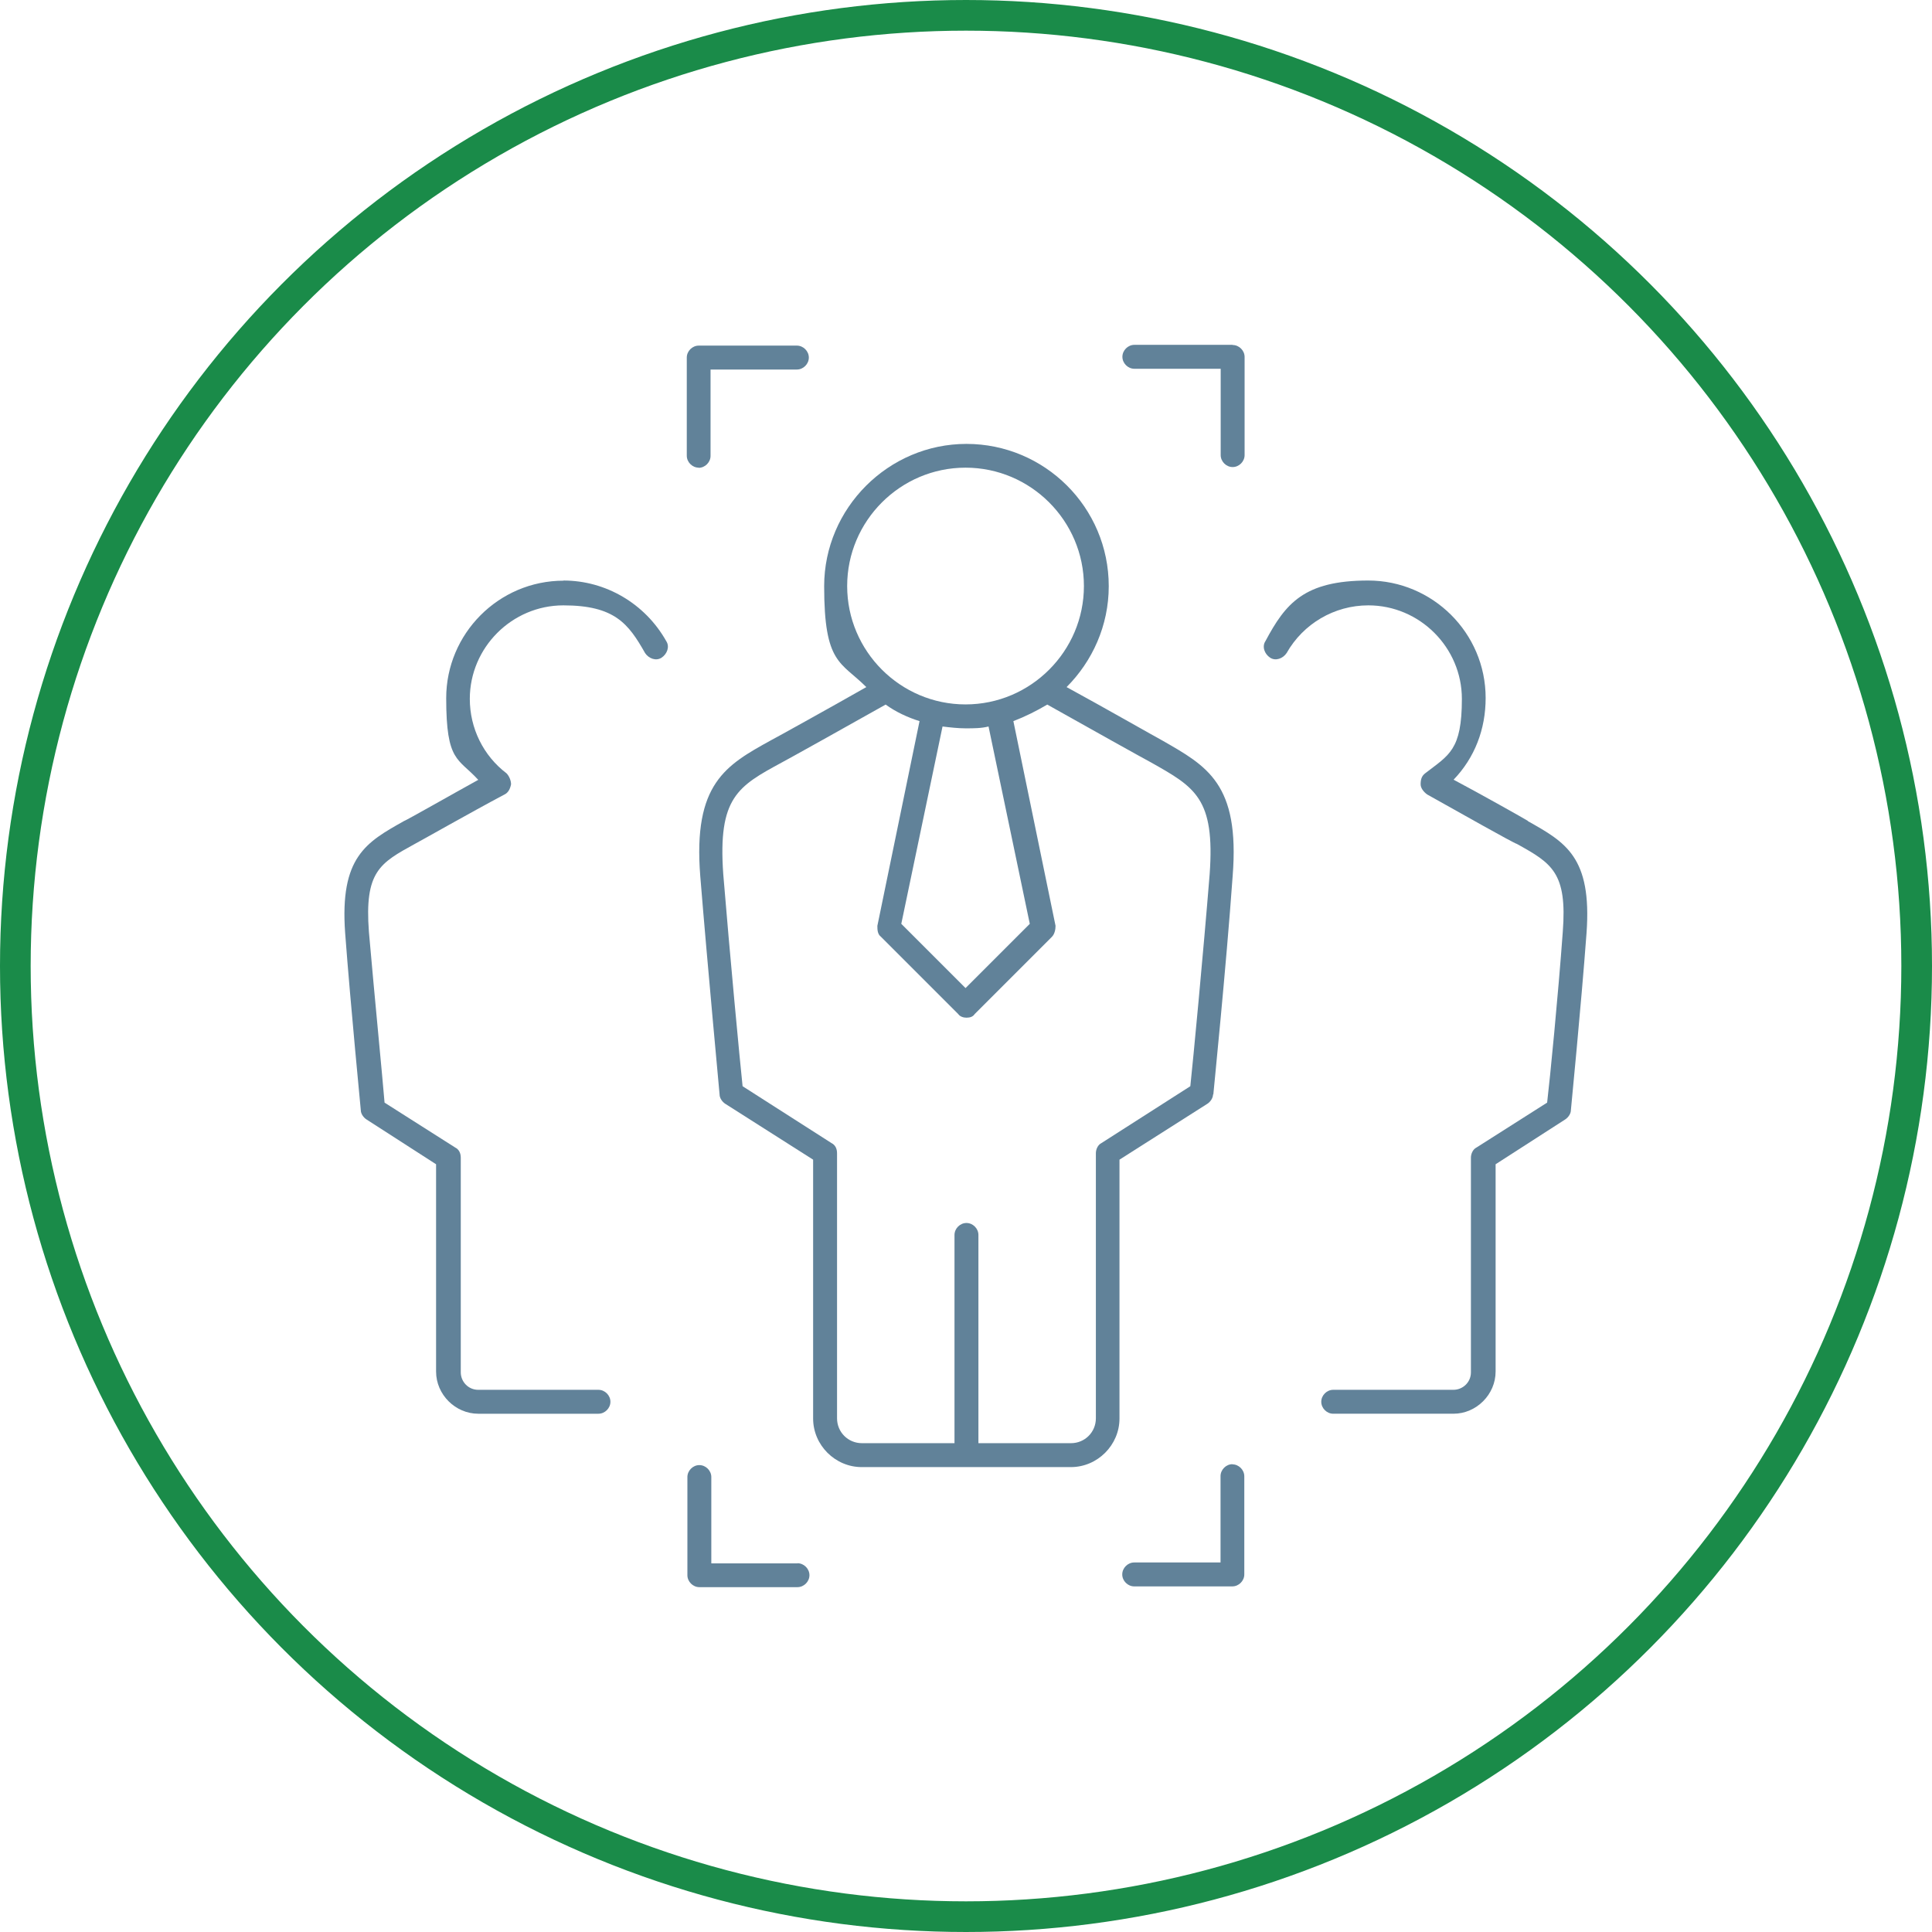
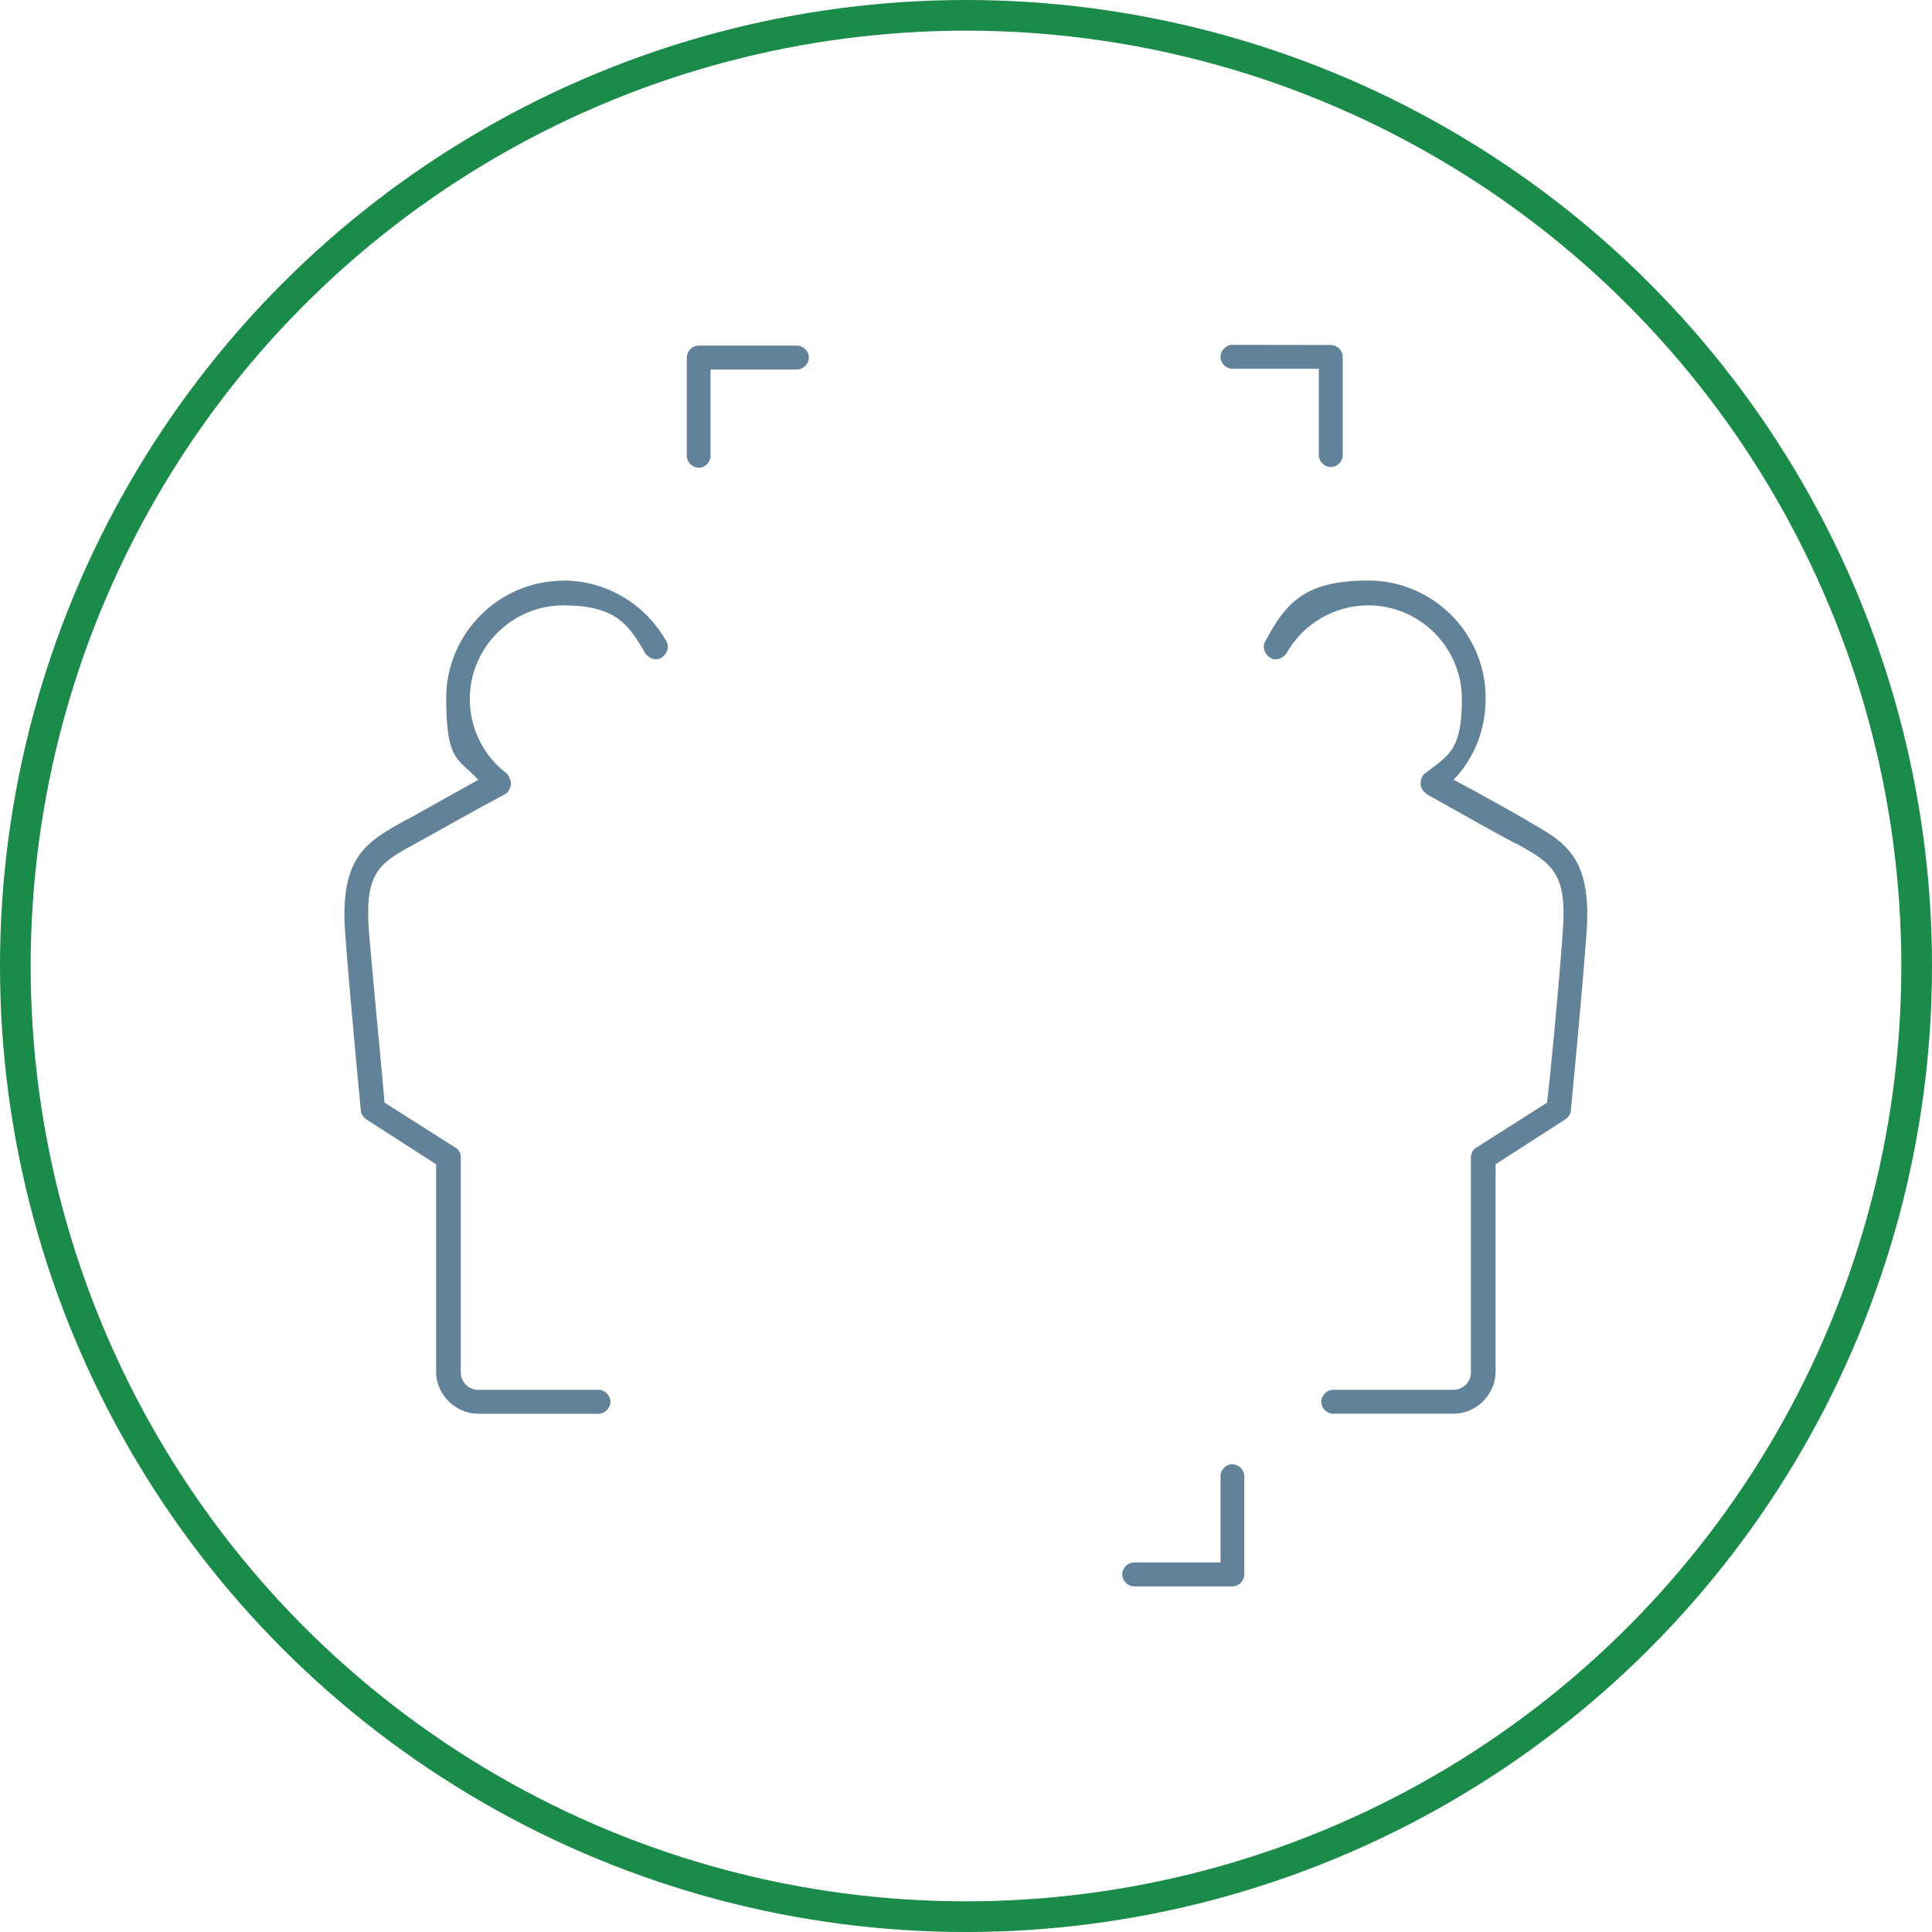
<svg xmlns="http://www.w3.org/2000/svg" id="Ebene_1" data-name="Ebene 1" width="126" height="126" viewBox="0 0 126 126">
  <defs>
    <style>
      .cls-1 {
        fill: none;
        stroke: #1a8b49;
        stroke-miterlimit: 10;
        stroke-width: 2px;
      }

      .cls-2 {
        fill: #618299;
        stroke-width: 0px;
      }
    </style>
  </defs>
  <circle class="cls-1" cx="63" cy="63" r="62" />
  <g>
-     <path class="cls-2" d="M79.13,71.38c0-.06.84-8.32,1.26-14.24.48-6.04-1.68-7.18-4.61-8.86-.24-.12-4.01-2.27-6.22-3.47,1.68-1.68,2.75-4.01,2.75-6.58,0-5.15-4.19-9.28-9.28-9.28s-9.28,4.19-9.28,9.28,1.08,4.91,2.75,6.58c-2.21,1.26-5.98,3.35-6.22,3.47-2.93,1.62-5.09,2.81-4.61,8.86.48,5.92,1.26,14.18,1.26,14.24,0,.24.18.48.36.6l5.74,3.65v16.88c0,1.74,1.44,3.17,3.17,3.17h13.64c1.74,0,3.17-1.44,3.17-3.17v-16.88l5.74-3.65c.18-.12.36-.36.36-.6ZM55.25,38.22c0-4.25,3.47-7.72,7.72-7.72s7.72,3.47,7.72,7.72-3.47,7.72-7.72,7.72-7.72-3.47-7.72-7.72ZM62.97,47.5c.54,0,1.02,0,1.5-.12l2.69,12.87-4.19,4.19-4.19-4.19,2.69-12.87c.48.06,1.02.12,1.5.12ZM71.83,74.55c-.24.12-.36.42-.36.66v17.29c0,.9-.72,1.62-1.62,1.62h-6.04v-13.58c0-.42-.36-.78-.78-.78s-.78.36-.78.78v13.58h-6.04c-.9,0-1.62-.72-1.62-1.62v-17.29c0-.3-.12-.54-.36-.66l-5.8-3.71c-.18-1.68-.84-8.68-1.26-13.82-.36-5.03.96-5.74,3.83-7.3.24-.12,4.31-2.39,6.76-3.77.66.48,1.44.84,2.21,1.08l-2.75,13.35c0,.24,0,.54.24.72l5.03,5.03c.12.18.36.24.54.24h0c.24,0,.42-.06.54-.24l5.03-5.03c.18-.18.24-.48.24-.72l-2.75-13.35c.78-.3,1.5-.66,2.21-1.08,2.45,1.38,6.52,3.65,6.76,3.77,2.87,1.62,4.19,2.33,3.83,7.3-.42,5.21-1.08,12.15-1.26,13.82l-5.8,3.71h0Z" />
    <path class="cls-2" d="M36.76,37.87c-4.25,0-7.66,3.47-7.66,7.66s.78,3.89,2.09,5.33c-1.74.96-4.67,2.63-4.85,2.69-2.45,1.38-4.19,2.33-3.83,7.3.36,4.79,1.02,11.49,1.02,11.55,0,.24.18.48.36.6l4.55,2.93v13.52c0,1.5,1.26,2.75,2.75,2.75h7.84c.42,0,.78-.36.78-.78s-.36-.78-.78-.78h-7.84c-.66,0-1.14-.54-1.14-1.14v-14c0-.3-.12-.54-.36-.66l-4.61-2.93c-.12-1.5-.66-7-1.02-11.13-.3-3.95.72-4.49,2.99-5.74.24-.12,3.71-2.09,5.86-3.23.24-.12.36-.36.42-.66,0-.24-.12-.54-.3-.72-1.5-1.14-2.39-2.93-2.39-4.85,0-3.35,2.75-6.1,6.1-6.1s4.25,1.2,5.33,3.11c.24.36.72.54,1.08.3s.54-.72.3-1.08c-1.38-2.45-3.95-3.95-6.7-3.95h0Z" />
    <path class="cls-2" d="M99.65,53.54c-.18-.12-3.17-1.8-4.85-2.69,1.38-1.44,2.09-3.29,2.09-5.33,0-4.25-3.47-7.66-7.66-7.66s-5.39,1.5-6.7,3.95c-.24.36-.06.84.3,1.08.36.24.84.06,1.08-.3,1.08-1.91,3.11-3.11,5.33-3.11,3.35,0,6.1,2.75,6.1,6.1s-.84,3.65-2.39,4.85c-.24.18-.3.42-.3.72,0,.24.18.48.42.66,2.15,1.2,5.63,3.17,5.86,3.23,2.27,1.26,3.29,1.86,2.99,5.74-.3,4.13-.84,9.63-1.02,11.13l-4.61,2.93c-.24.12-.36.42-.36.66v14c0,.66-.54,1.14-1.14,1.14h-7.84c-.42,0-.78.36-.78.78s.36.78.78.78h7.84c1.5,0,2.75-1.26,2.75-2.75v-13.52l4.55-2.93c.18-.12.36-.36.36-.6,0-.06.66-6.7,1.02-11.55.36-4.97-1.38-5.92-3.83-7.3h0Z" />
    <path class="cls-2" d="M45.56,30.51c.42,0,.78-.36.78-.78v-5.63h5.63c.42,0,.78-.36.78-.78s-.36-.78-.78-.78h-6.4c-.42,0-.78.36-.78.78v6.4c0,.42.36.78.78.78Z" />
-     <path class="cls-2" d="M80.38,22.49h-6.4c-.42,0-.78.36-.78.78s.36.78.78.78h5.63v5.63c0,.42.36.78.78.78s.78-.36.78-.78v-6.4c0-.42-.36-.78-.78-.78Z" />
+     <path class="cls-2" d="M80.38,22.49c-.42,0-.78.36-.78.78s.36.78.78.78h5.63v5.63c0,.42.36.78.78.78s.78-.36.78-.78v-6.4c0-.42-.36-.78-.78-.78Z" />
    <path class="cls-2" d="M80.38,95.49c-.42,0-.78.36-.78.78v5.63h-5.63c-.42,0-.78.36-.78.78s.36.78.78.78h6.4c.42,0,.78-.36.78-.78v-6.4c0-.42-.36-.78-.78-.78Z" />
-     <path class="cls-2" d="M52.02,101.96h-5.63v-5.63c0-.42-.36-.78-.78-.78s-.78.36-.78.78v6.4c0,.42.36.78.78.78h6.4c.42,0,.78-.36.78-.78s-.36-.78-.78-.78Z" />
  </g>
</svg>